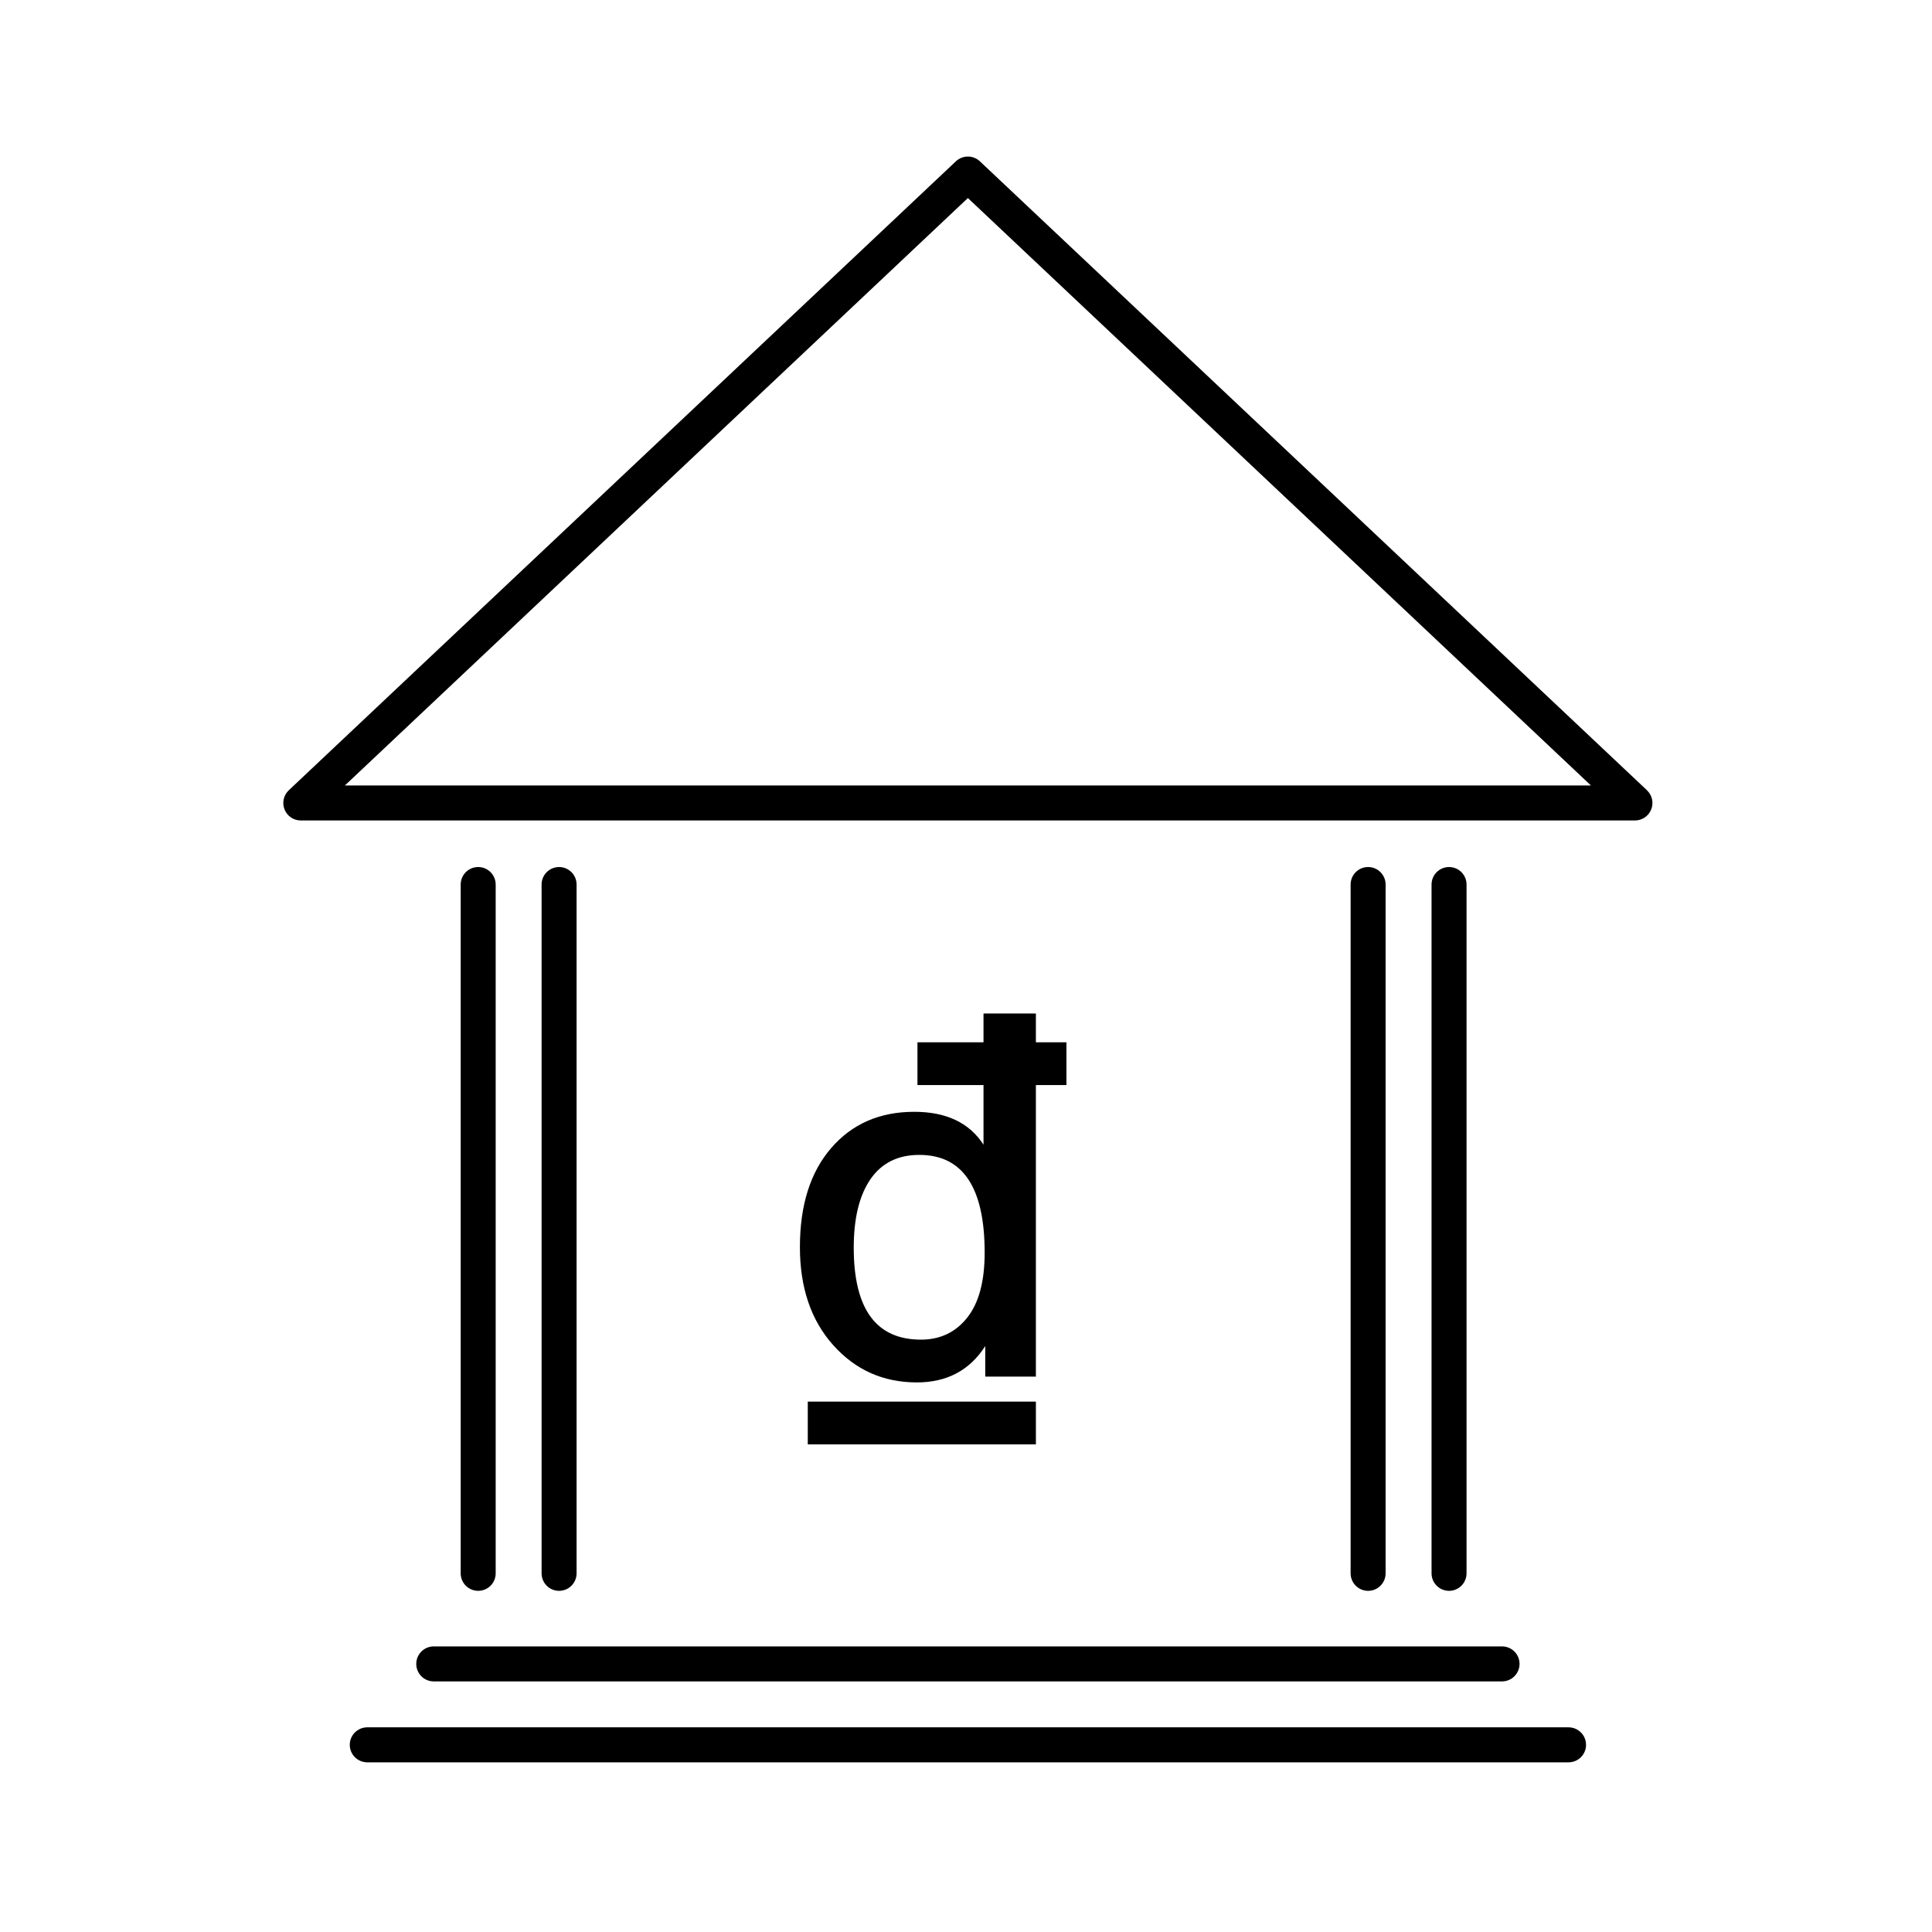
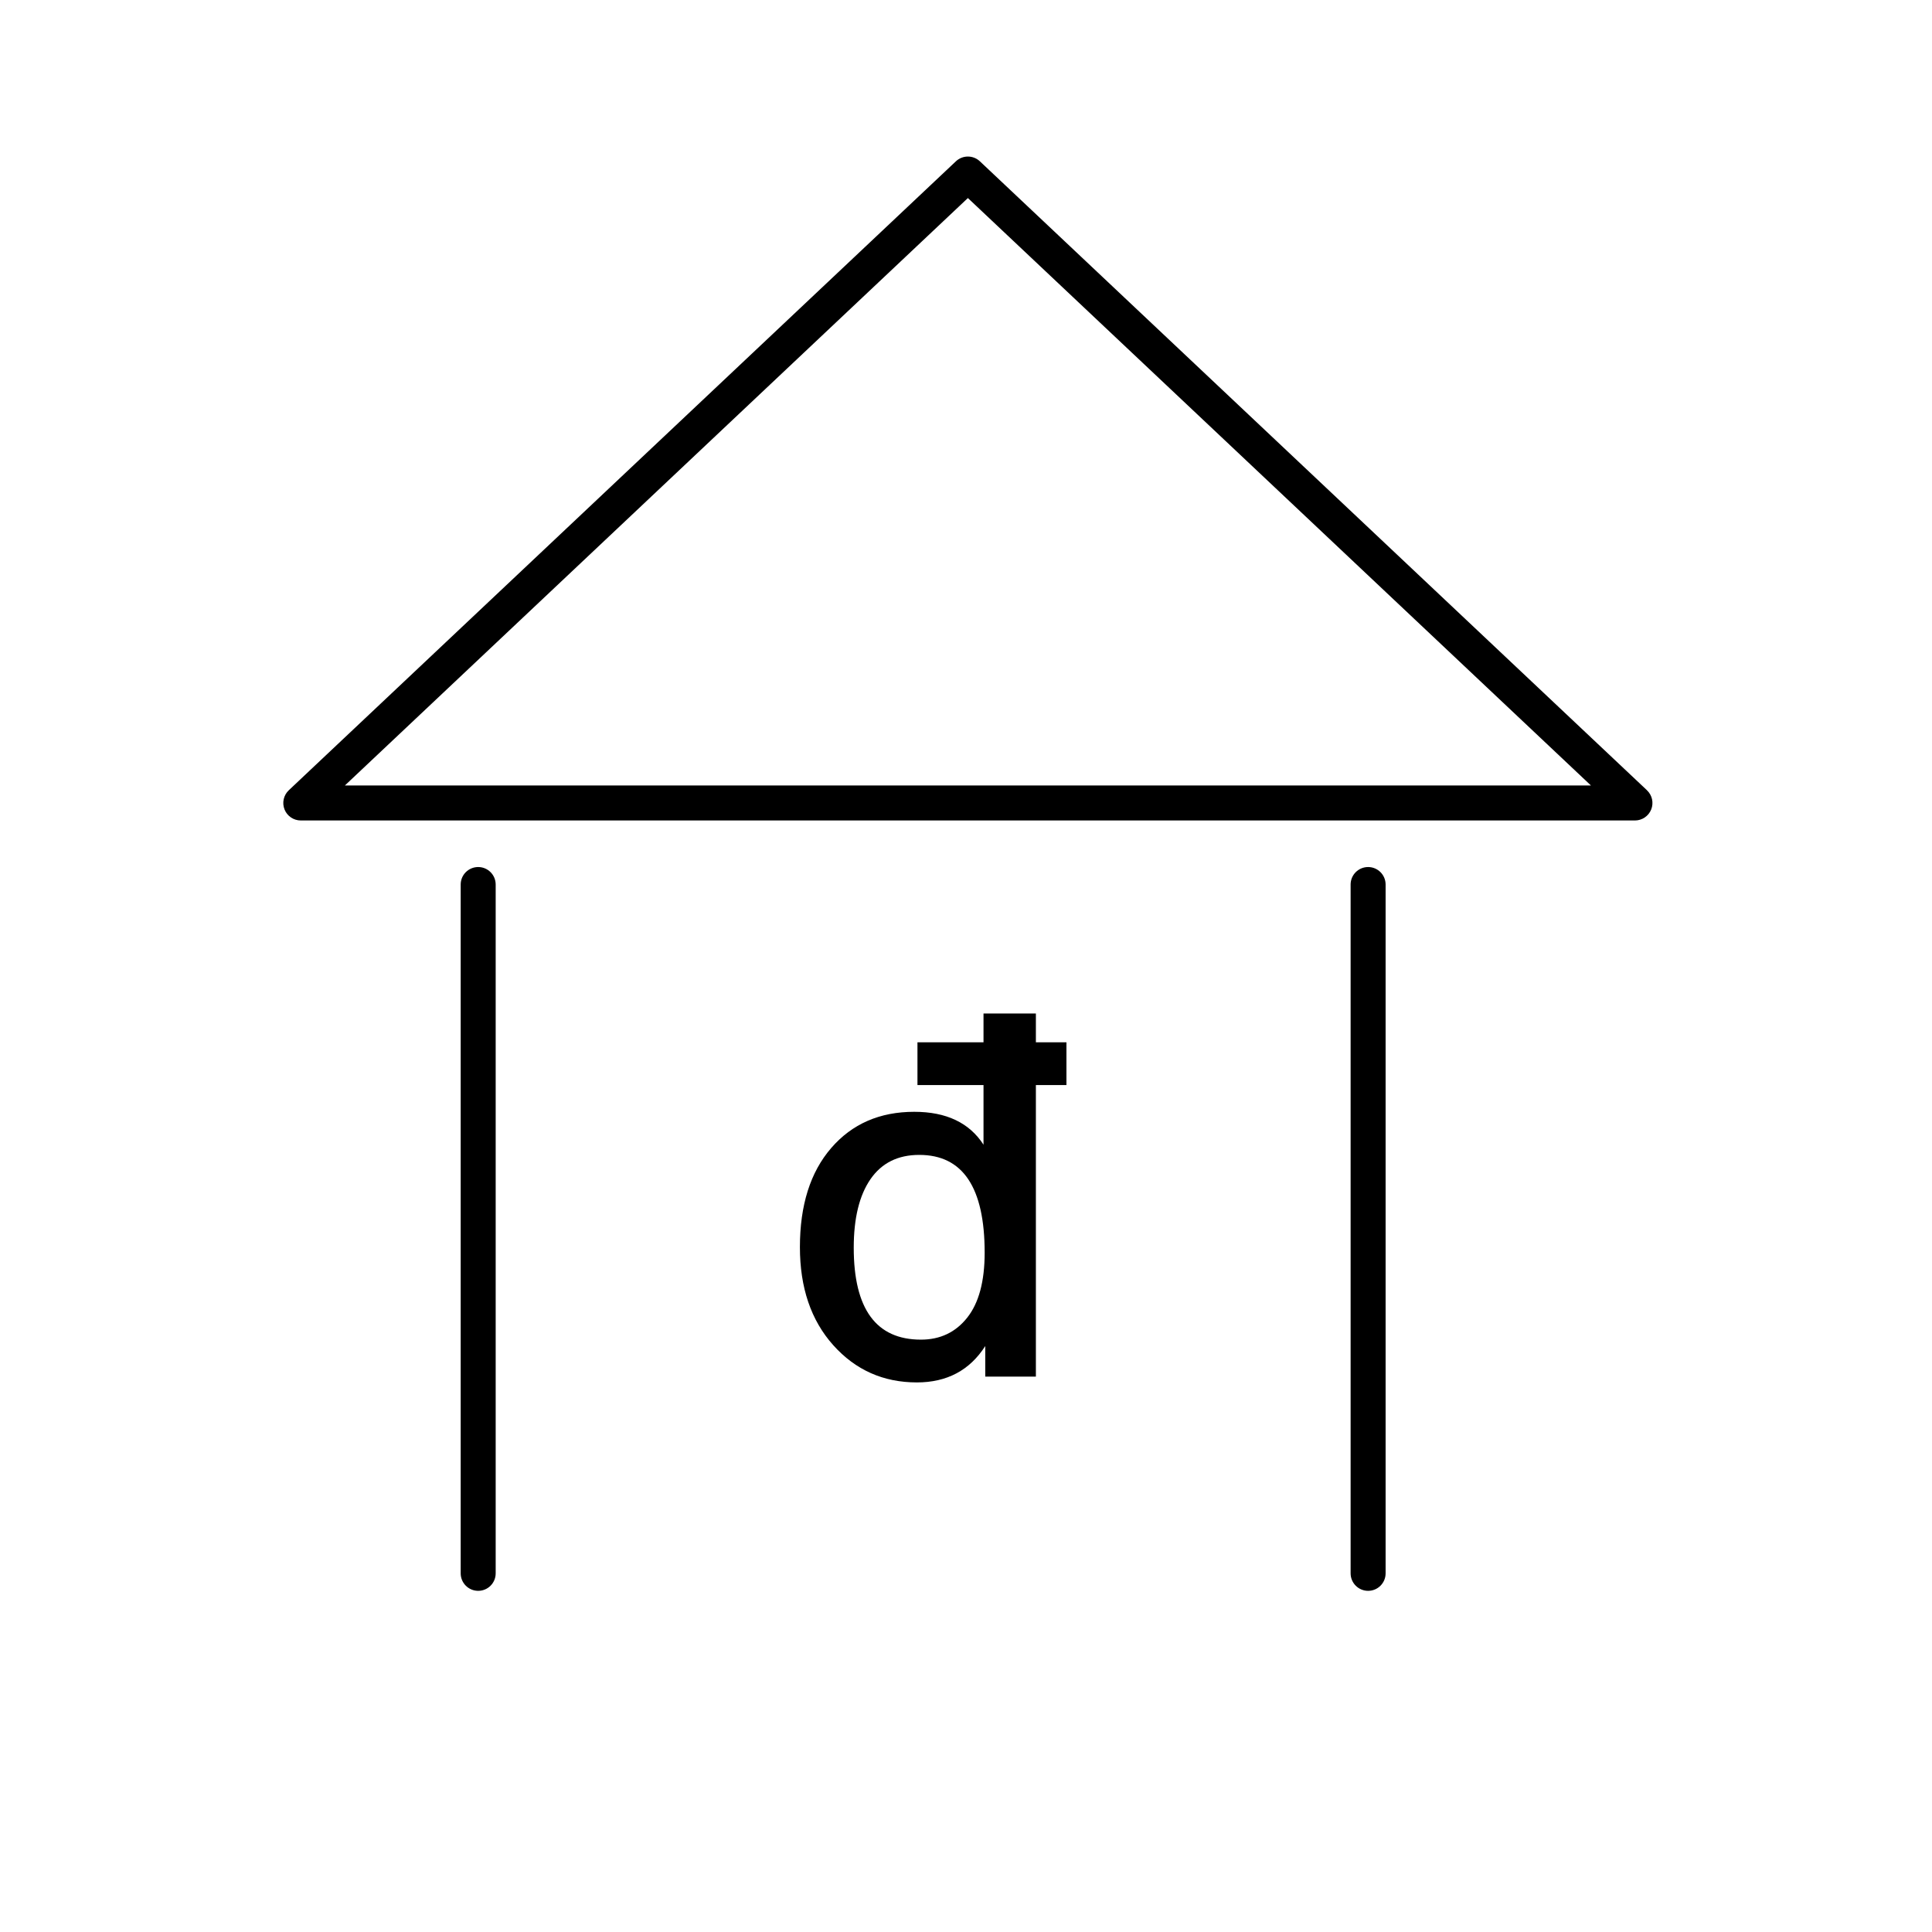
<svg xmlns="http://www.w3.org/2000/svg" fill="#000000" width="800px" height="800px" version="1.1" viewBox="144 144 512 512">
  <g>
    <path d="m580.47 353.43-176.79-166.68c-1.789-1.684-4.57-1.684-6.359 0l-176.79 166.68c-1.379 1.305-1.828 3.316-1.129 5.082 0.699 1.762 2.41 2.922 4.309 2.922h353.57c1.898 0 3.606-1.16 4.309-2.922 0.699-1.766 0.258-3.777-1.129-5.082zm-345.08-1.266 165.11-155.68 165.12 155.68h-330.23z" />
    <path d="m275.36 560.95v-182.54c0-2.559-2.074-4.637-4.637-4.637-2.559 0-4.637 2.074-4.637 4.637v182.54c0 2.559 2.074 4.637 4.637 4.637 2.566 0 4.637-2.074 4.637-4.637z" />
-     <path d="m296.8 560.95v-182.54c0-2.559-2.074-4.637-4.637-4.637-2.559 0-4.637 2.074-4.637 4.637v182.54c0 2.559 2.074 4.637 4.637 4.637 2.559 0 4.637-2.074 4.637-4.637z" />
    <path d="m511.2 560.95v-182.54c0-2.559-2.074-4.637-4.637-4.637-2.559 0-4.637 2.074-4.637 4.637v182.54c0 2.559 2.074 4.637 4.637 4.637s4.637-2.074 4.637-4.637z" />
-     <path d="m532.65 560.95v-182.54c0-2.559-2.074-4.637-4.637-4.637-2.559 0-4.637 2.074-4.637 4.637v182.54c0 2.559 2.074 4.637 4.637 4.637 2.559 0 4.637-2.074 4.637-4.637z" />
-     <path d="m254.31 584.95c0 2.559 2.074 4.637 4.637 4.637h283.11c2.559 0 4.637-2.07 4.637-4.637 0-2.559-2.074-4.637-4.637-4.637h-283.11c-2.559 0-4.633 2.07-4.633 4.637z" />
-     <path d="m559.68 601.76h-318.35c-2.559 0-4.637 2.07-4.637 4.637 0 2.559 2.074 4.637 4.637 4.637h318.35c2.559 0 4.637-2.07 4.637-4.637 0-2.566-2.078-4.637-4.637-4.637z" />
-     <path d="m358.07 515.44h60.453v11.336h-60.453z" />
    <path d="m386.29 438.64c-9.148 0-16.488 3.199-22.016 9.602-5.527 6.398-8.289 15.148-8.289 26.254 0 10.746 2.941 19.406 8.832 25.988 5.883 6.578 13.273 9.871 22.168 9.871 7.965 0 14.008-3.215 18.117-9.637v8.098h13.418v-77.27h8.098v-11.332h-8.098v-7.633h-13.879v7.633h-17.504v11.332h17.504v15.809c-3.754-5.812-9.871-8.715-18.352-8.715zm18.656 37.32c0 7.609-1.543 13.352-4.625 17.234-3.082 3.883-7.168 5.824-12.262 5.824-11.871 0-17.809-8.121-17.809-24.363 0-7.812 1.477-13.863 4.434-18.156 2.957-4.289 7.262-6.438 12.918-6.438 11.562-0.008 17.344 8.625 17.344 25.898z" />
  </g>
</svg>